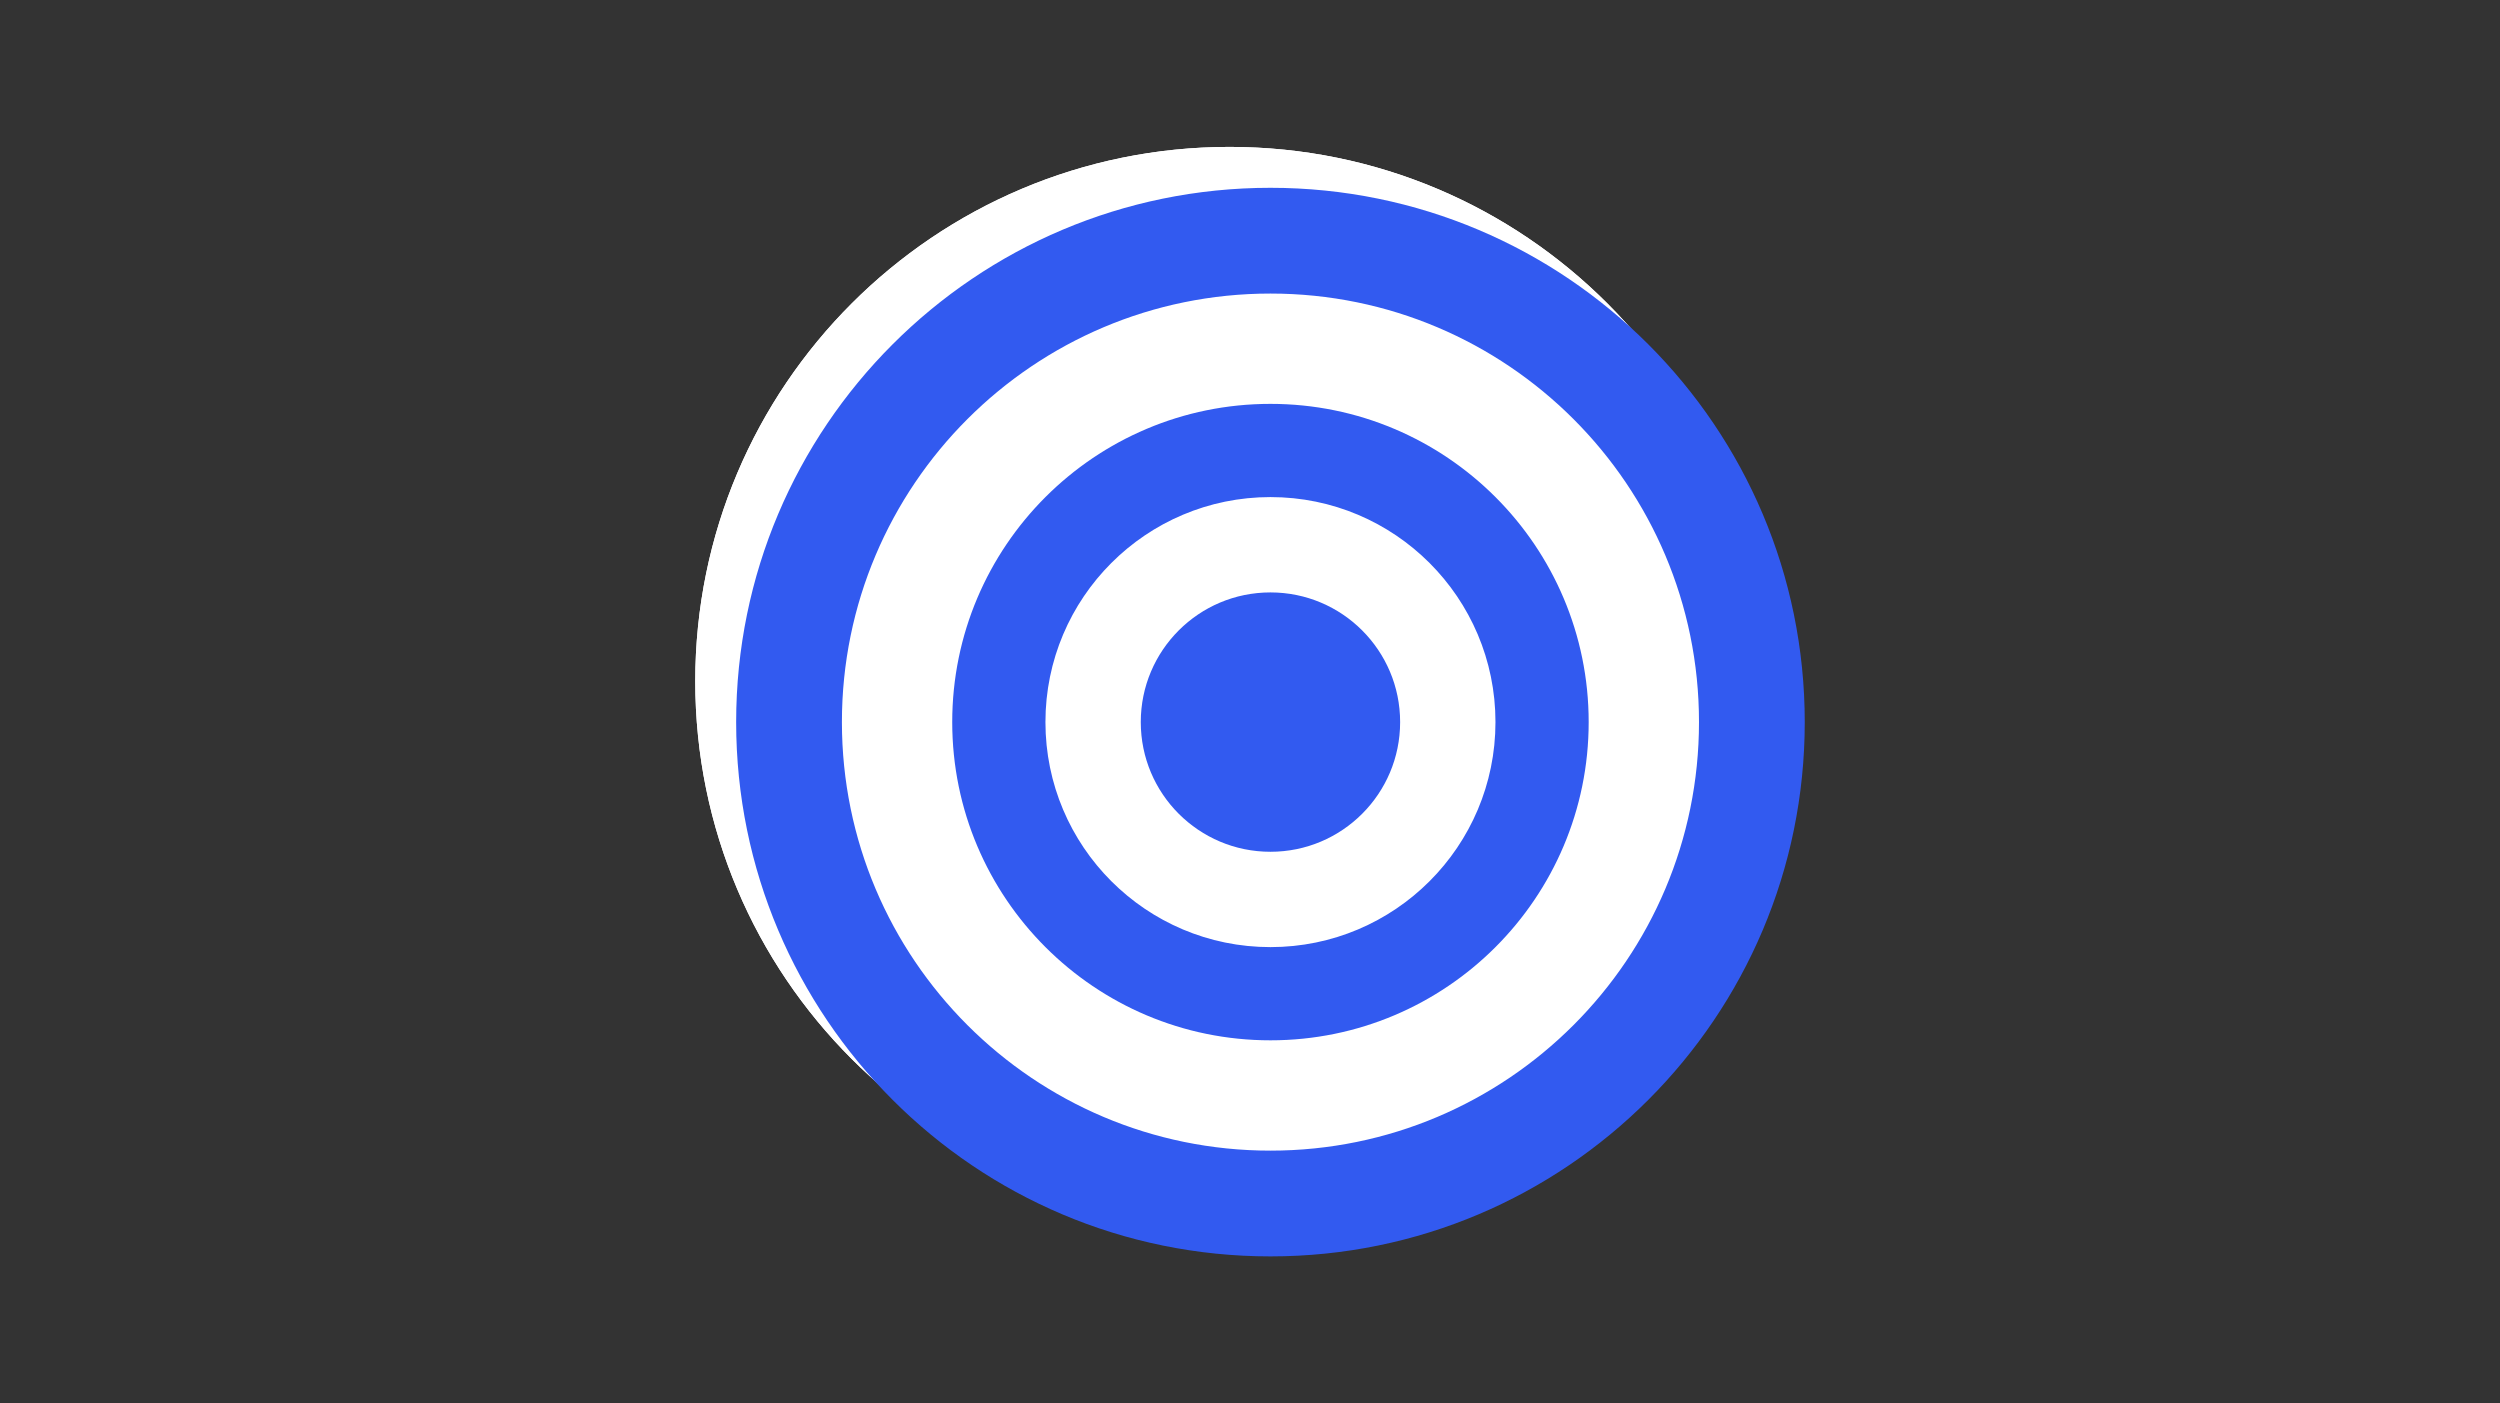
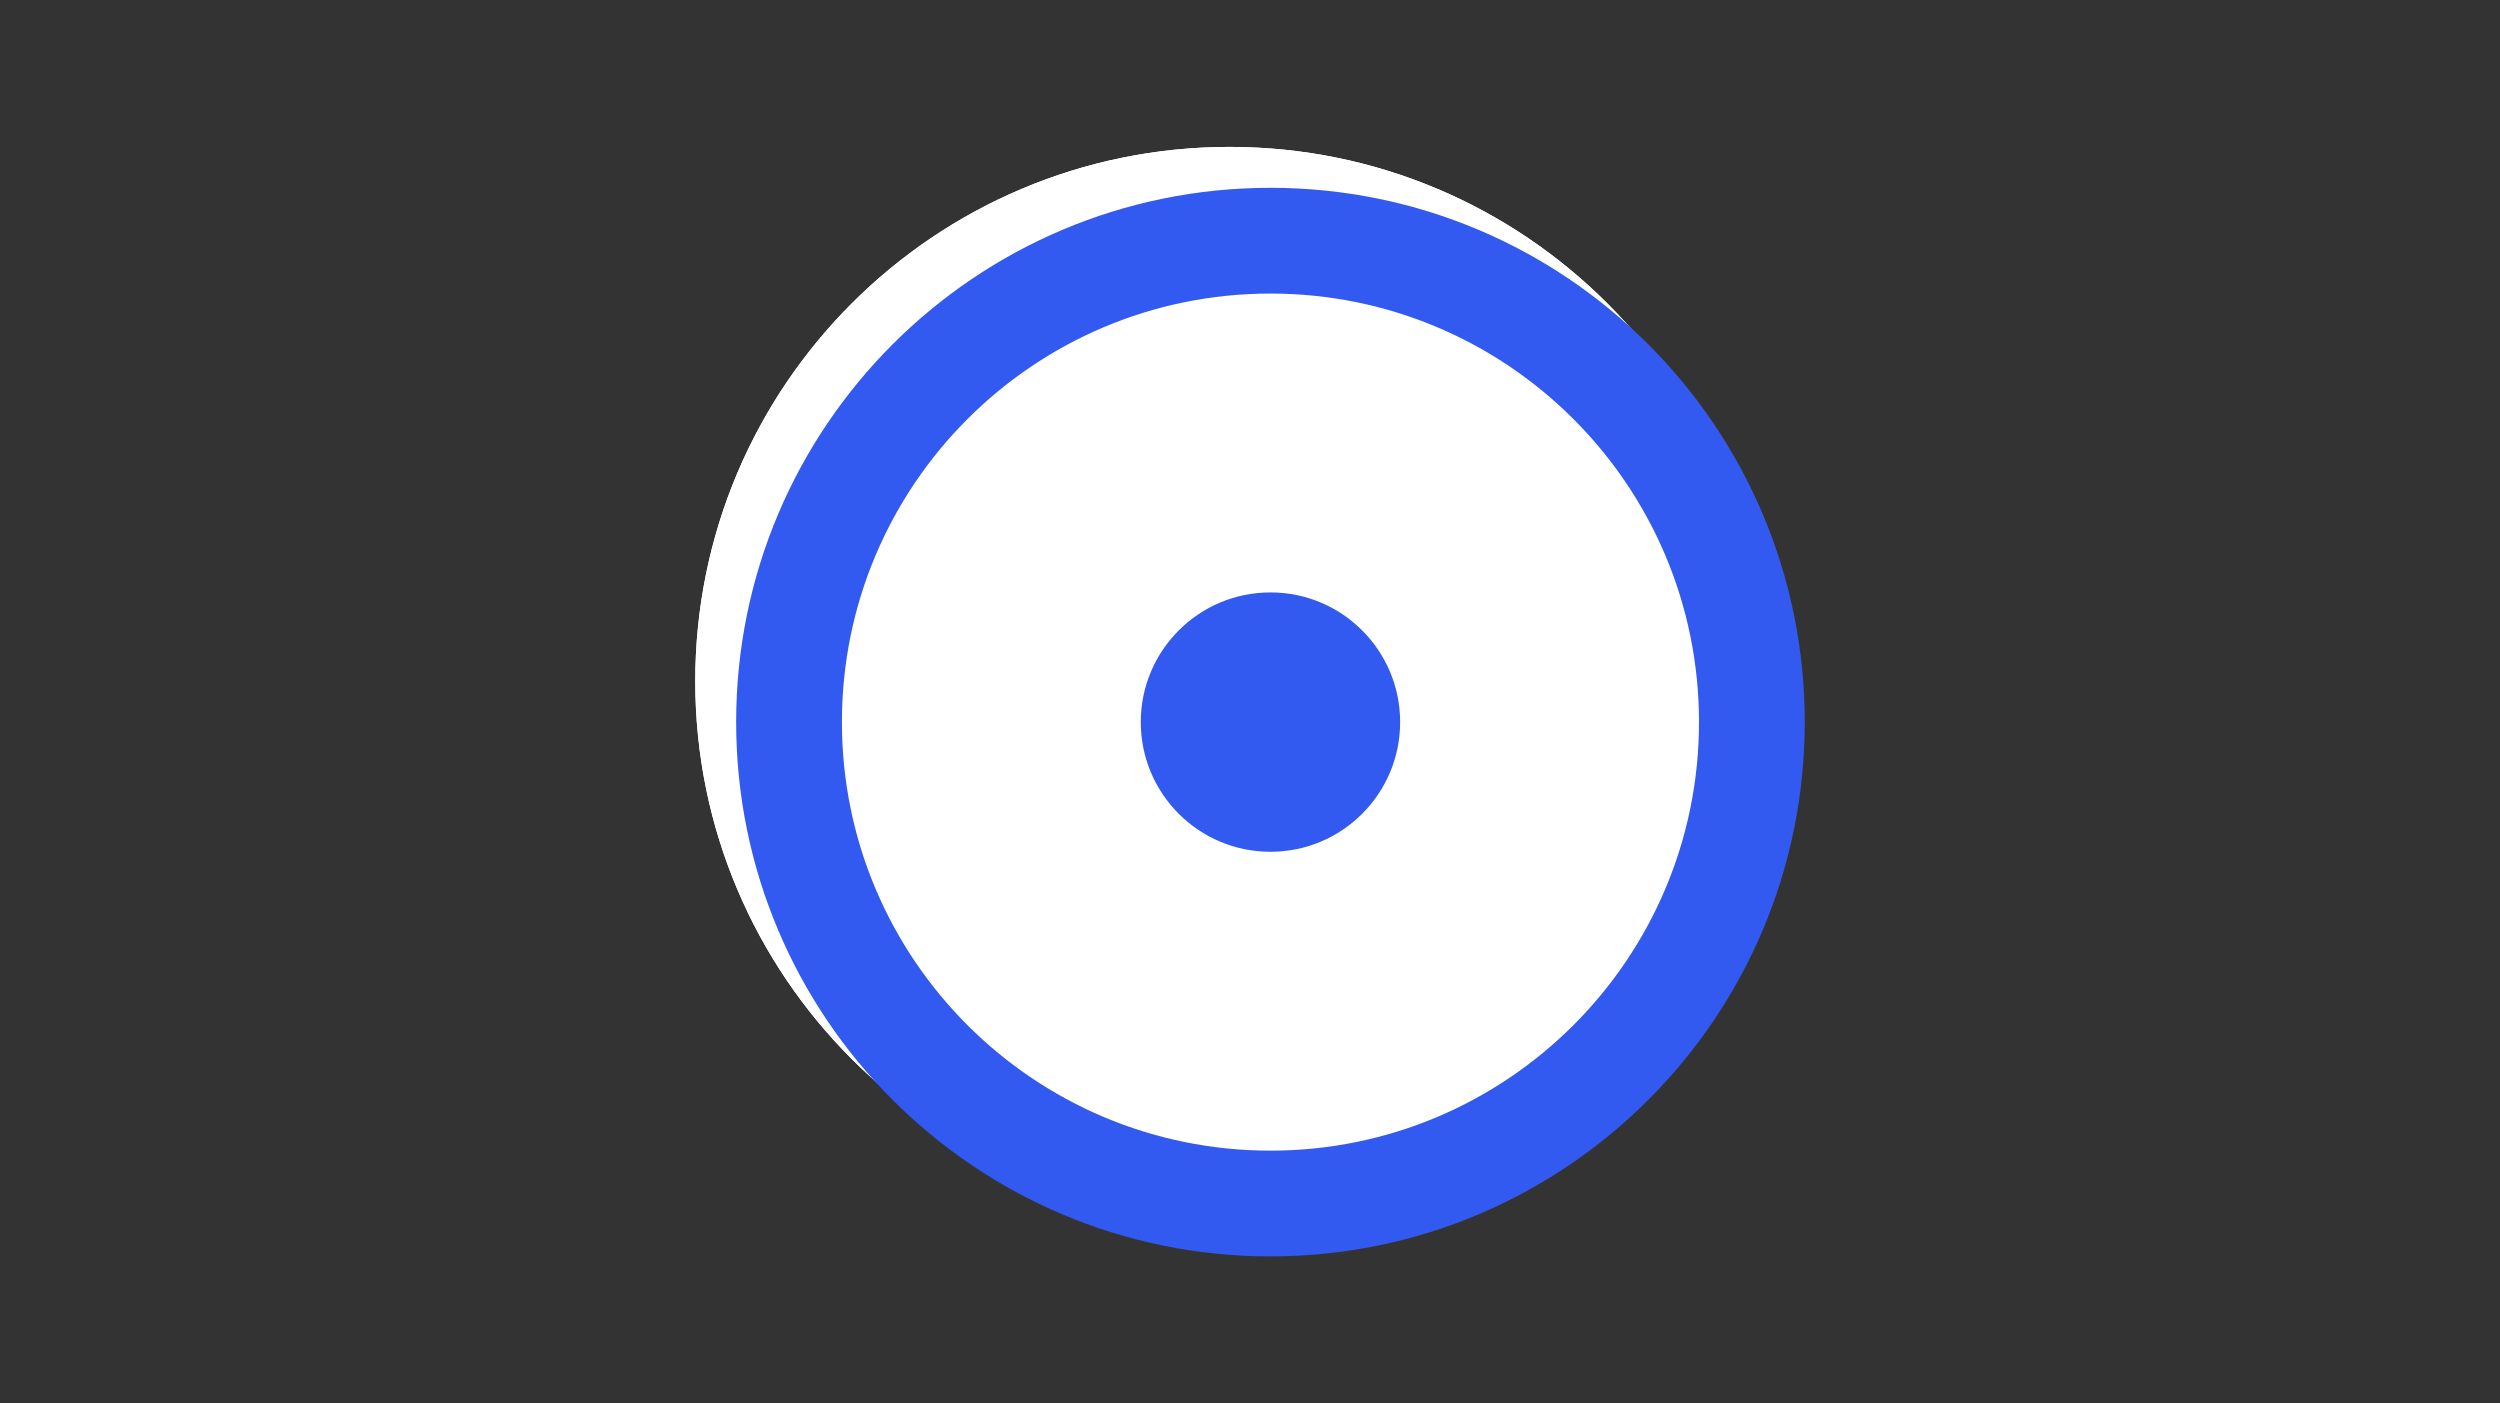
<svg xmlns="http://www.w3.org/2000/svg" version="1.1" id="Livello_1" x="0px" y="0px" width="149px" height="83.637px" viewBox="25.5 14.314 149 83.637" enable-background="new 25.5 14.314 149 83.637" xml:space="preserve">
  <rect x="25.5" y="14.314" width="149" height="83.637" fill="#333333" stroke="none" />
  <g>
    <g>
      <g>
        <path fill="#FFFFFF" d="M98.781,23.07c-17.586,0-31.844,14.257-31.844,31.844s14.257,31.844,31.844,31.844     s31.844-14.257,31.844-31.844S116.368,23.07,98.781,23.07z" />
      </g>
      <g>
        <path fill="#FFFFFF" d="M98.781,23.07c-17.586,0-31.844,14.257-31.844,31.844s14.257,31.844,31.844,31.844     s31.844-14.257,31.844-31.844S116.368,23.07,98.781,23.07z" />
      </g>
      <g>
        <g>
          <g>
-             <path fill="#325AF0" d="M101.219,38.385c-10.475,0-18.966,8.492-18.966,18.966s8.492,18.966,18.966,18.966       s18.966-8.492,18.966-18.966S111.694,38.385,101.219,38.385z M101.219,70.762c-7.407,0-13.411-6.004-13.411-13.411       s6.005-13.411,13.411-13.411s13.411,6.004,13.411,13.411S108.626,70.762,101.219,70.762z" />
-           </g>
+             </g>
          <g>
            <path fill="#FFFFFF" d="M101.219,65.08c-4.269,0-7.729-3.461-7.729-7.729s3.461-7.73,7.729-7.73s7.729,3.461,7.729,7.73       C108.948,61.62,105.488,65.08,101.219,65.08z" />
          </g>
          <g>
            <circle fill="#325AF0" cx="101.219" cy="57.351" r="7.729" />
          </g>
        </g>
        <g>
          <path fill="#325AF0" d="M101.219,25.507c-17.586,0-31.844,14.257-31.844,31.844s14.257,31.844,31.844,31.844      s31.844-14.257,31.844-31.844S118.805,25.507,101.219,25.507z M101.219,82.892c-14.106,0-25.541-11.435-25.541-25.541      S87.113,31.81,101.219,31.81s25.541,11.435,25.541,25.541S115.325,82.892,101.219,82.892z" />
        </g>
      </g>
    </g>
  </g>
</svg>